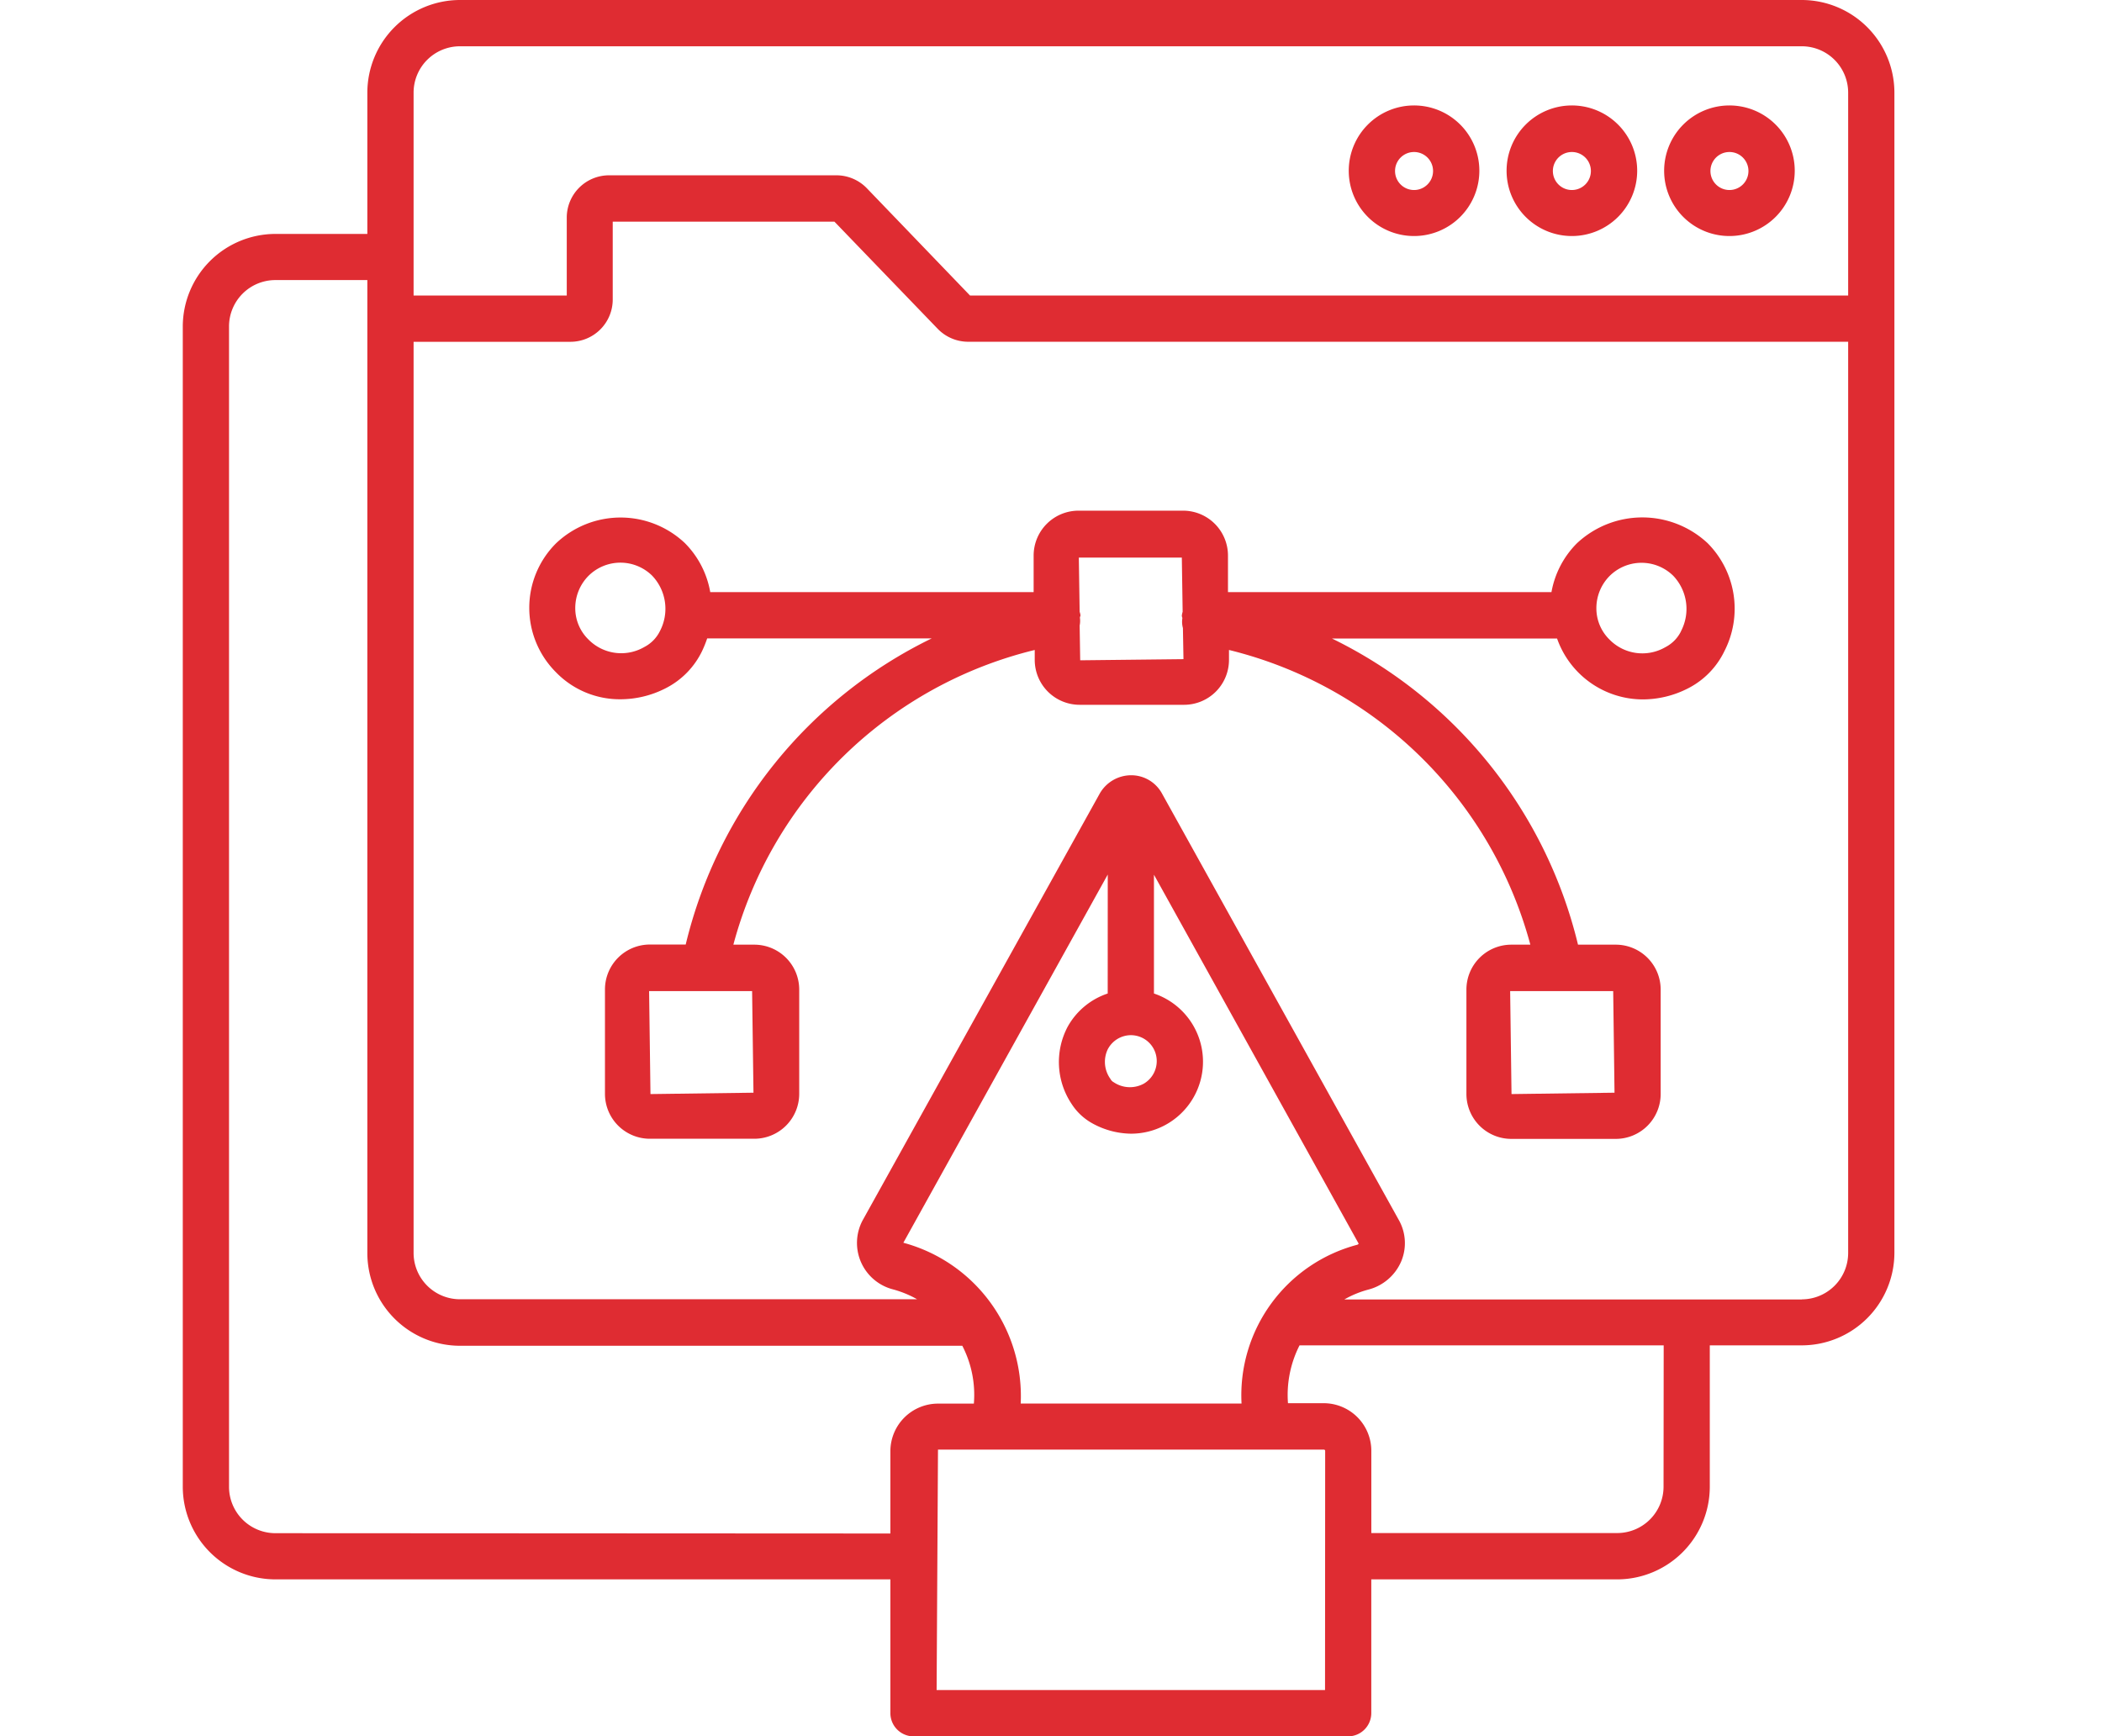
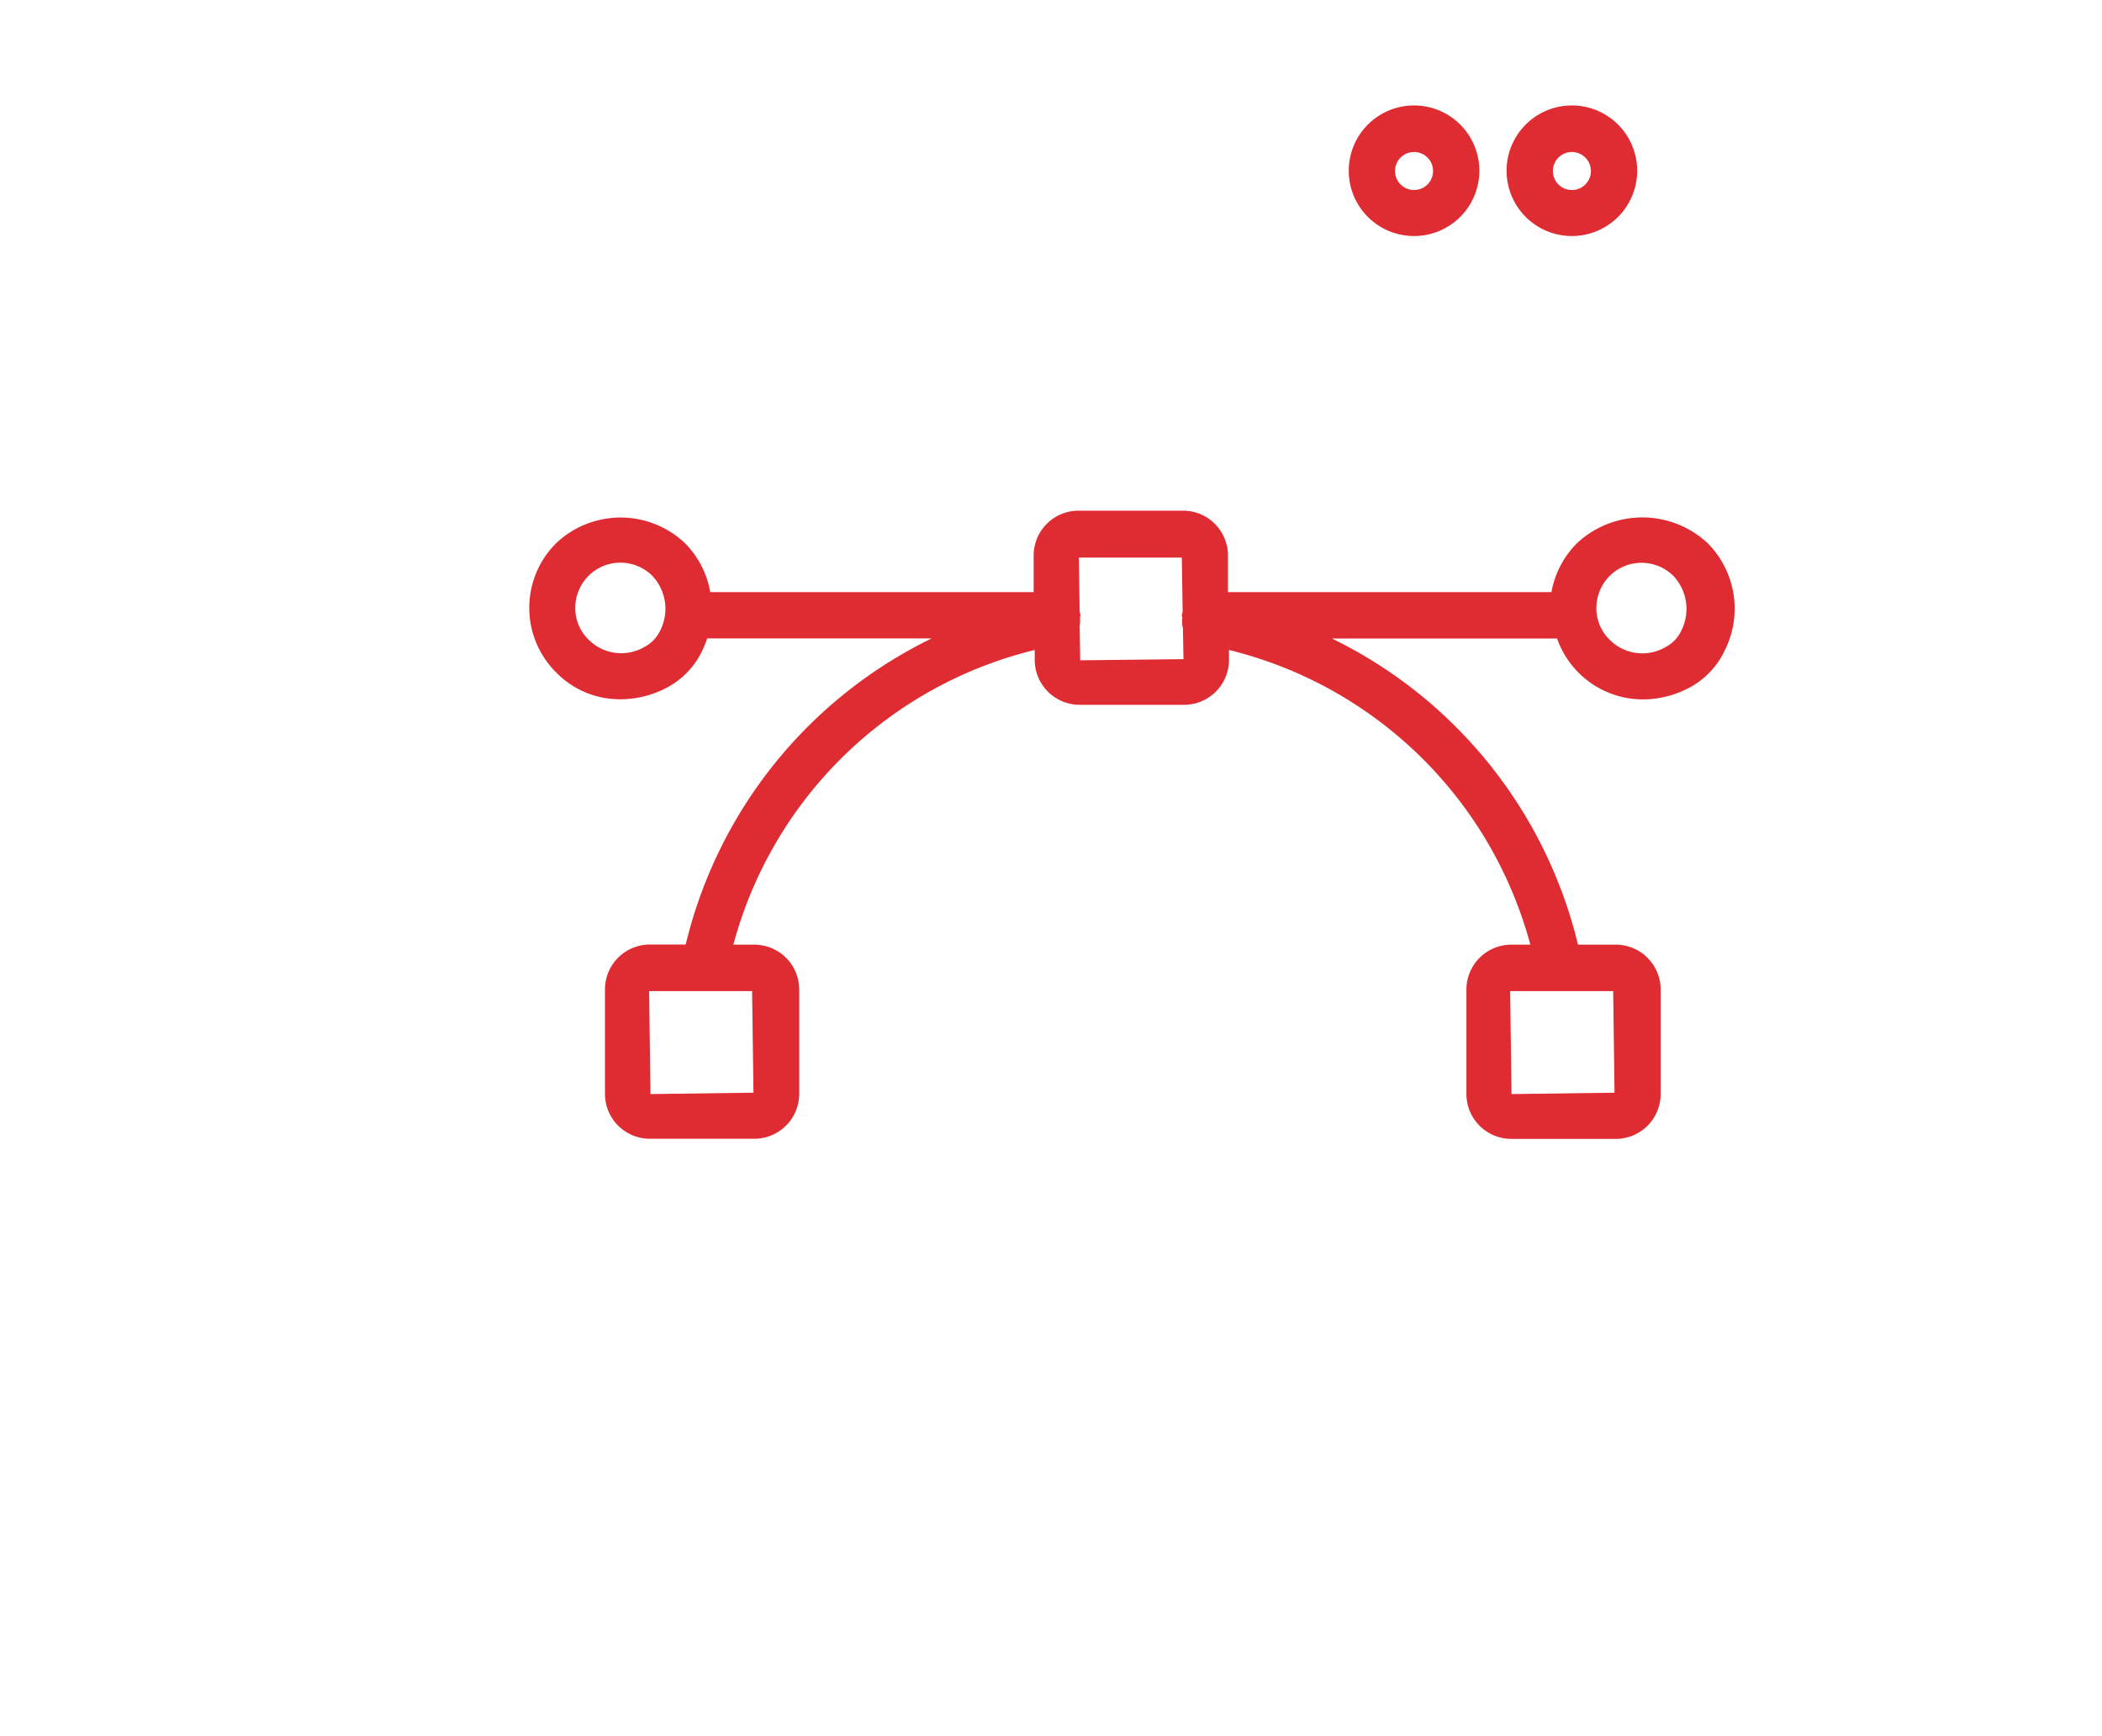
<svg xmlns="http://www.w3.org/2000/svg" width="46" height="38" viewBox="0 0 46 38">
  <defs>
    <clipPath id="clip-Prototyping_Designing">
      <rect width="46" height="38" />
    </clipPath>
  </defs>
  <g id="Prototyping_Designing" data-name="Prototyping &amp; Designing" clip-path="url(#clip-Prototyping_Designing)">
    <g id="ux-design" transform="translate(2.07 -1.48)">
-       <path id="Path_326" data-name="Path 326" d="M57.139,8.167A1.429,1.429,0,1,0,55.71,6.739,1.428,1.428,0,0,0,57.139,8.167Zm0-1.839a.416.416,0,1,1,0,.832.416.416,0,0,1,0-.832Z" transform="translate(-21.362 -1.521)" fill="#df2c32" />
-       <path id="Path_327" data-name="Path 327" d="M37.362,1.48H7.994A2.03,2.03,0,0,0,5.969,3.505V6.6H3.955A2.03,2.03,0,0,0,1.93,8.623v25.4a2.03,2.03,0,0,0,2.025,2.025h13.46v2.93a.509.509,0,0,0,.506.506h9.512a.509.509,0,0,0,.506-.506v-2.93h5.383a2.03,2.03,0,0,0,2.025-2.025V30.926h2.013A2.03,2.03,0,0,0,39.387,28.9V3.505A2.03,2.03,0,0,0,37.362,1.48ZM6.981,3.505A1.015,1.015,0,0,1,7.994,2.493H37.362a1.015,1.015,0,0,1,1.013,1.013V7.948H19.158L16.9,5.6a.927.927,0,0,0-.663-.283H11.255a.926.926,0,0,0-.922.922V7.948H6.981ZM3.955,35.037a1.015,1.015,0,0,1-1.013-1.013V8.623A1.015,1.015,0,0,1,3.955,7.61H5.969v21.3a2.03,2.03,0,0,0,2.025,2.025H18.989a2.338,2.338,0,0,1,.253,1.266h-.784a1.043,1.043,0,0,0-1.043,1.043v1.8Zm18.222-10.6a.573.573,0,0,1,.5-.3.566.566,0,0,1,.567.567.572.572,0,0,1-.283.494.633.633,0,0,1-.657-.03.168.168,0,0,1-.072-.072A.637.637,0,0,1,22.178,24.434Zm-.006-1.212a1.568,1.568,0,0,0-.874.723,1.651,1.651,0,0,0,.084,1.694,1.266,1.266,0,0,0,.428.41,1.786,1.786,0,0,0,.874.241,1.575,1.575,0,0,0,.5-3.068v-2.6L27.663,28.7a.065.065,0,0,1-.03.024A3.407,3.407,0,0,0,25.1,32.2H20.267a3.476,3.476,0,0,0-2.568-3.52l4.473-8.059Zm4.756,15.245h-8.5l.03-5.262H26.9a.028.028,0,0,1,.03.03Zm7.408-4.449a1.015,1.015,0,0,1-1.013,1.013H27.94v-1.8A1.043,1.043,0,0,0,26.9,32.192h-.784a2.394,2.394,0,0,1,.253-1.266h7.969Zm3.026-4.1H27.35a2.179,2.179,0,0,1,.53-.217,1.074,1.074,0,0,0,.711-.609,1.03,1.03,0,0,0-.048-.91l-5.184-9.337a.767.767,0,0,0-.675-.4.793.793,0,0,0-.687.4l-5.19,9.343A1.05,1.05,0,0,0,17.47,29.7a2.281,2.281,0,0,1,.53.217H7.994a1.015,1.015,0,0,1-1.013-1.013V8.961h3.436a.926.926,0,0,0,.922-.922V6.332h4.852l2.26,2.345a.927.927,0,0,0,.663.283H38.375V28.9a1.016,1.016,0,0,1-1.013,1.019Z" transform="translate(0 0)" fill="#df2c32" />
      <path id="Path_328" data-name="Path 328" d="M51.419,8.167A1.429,1.429,0,1,0,49.99,6.739,1.428,1.428,0,0,0,51.419,8.167Zm0-1.839a.416.416,0,0,1,0,.832.416.416,0,0,1,0-.832Z" transform="translate(-19.09 -1.521)" fill="#df2c32" />
      <path id="Path_329" data-name="Path 329" d="M45.689,8.167A1.429,1.429,0,1,0,44.26,6.739,1.428,1.428,0,0,0,45.689,8.167Zm0-1.839a.416.416,0,0,1,0,.832.416.416,0,1,1,0-.832Z" transform="translate(-16.814 -1.521)" fill="#df2c32" />
      <path id="Path_330" data-name="Path 330" d="M37.434,20.741a2.012,2.012,0,0,0-.555,1.067H29.8v-.8a.983.983,0,0,0-.983-.983H26.53a.983.983,0,0,0-.983.983v.8H18.47a2.01,2.01,0,0,0-.555-1.073,2.049,2.049,0,0,0-2.821.006,1.994,1.994,0,0,0,0,2.821,1.946,1.946,0,0,0,1.411.591,2.173,2.173,0,0,0,.989-.241,1.778,1.778,0,0,0,.8-.82,2.544,2.544,0,0,0,.109-.271h4.913a10.064,10.064,0,0,0-5.383,6.7h-.784a.983.983,0,0,0-.983.983v2.285a.983.983,0,0,0,.983.983h2.285a.983.983,0,0,0,.983-.983V30.507a.983.983,0,0,0-.983-.983h-.458a9.044,9.044,0,0,1,6.595-6.45v.217a.983.983,0,0,0,.983.983h2.285a.983.983,0,0,0,.983-.983v-.217a9.064,9.064,0,0,1,6.595,6.45h-.416a.983.983,0,0,0-.983.983v2.285a.983.983,0,0,0,.983.983h2.285a.983.983,0,0,0,.983-.983V30.507a.983.983,0,0,0-.983-.983h-.826a10.084,10.084,0,0,0-5.383-6.7h4.925a1.993,1.993,0,0,0,1.875,1.332,2.173,2.173,0,0,0,.989-.241,1.778,1.778,0,0,0,.8-.82,2.034,2.034,0,0,0-.368-2.357A2.093,2.093,0,0,0,37.434,20.741ZM17.367,22.664a.775.775,0,0,1-.338.344,1.006,1.006,0,0,1-1.224-.163.956.956,0,0,1-.289-.693,1,1,0,0,1,.289-.7.99.99,0,0,1,1.392-.006A1.051,1.051,0,0,1,17.367,22.664Zm2.049,10.1-2.254.03-.03-2.254h2.254Zm18.843,0-2.254.03-.03-2.254H38.23ZM26.566,23.3l-.012-.76a.523.523,0,0,0,.006-.169v-.006c0-.018.012-.03.012-.048a.3.3,0,0,0-.018-.078l-.018-1.187H28.79l.018,1.187a.422.422,0,0,0-.018.084.142.142,0,0,0,.012.048v.006a.517.517,0,0,0,.012.217l.012.681Zm13.147-.633a.775.775,0,0,1-.338.344,1.006,1.006,0,0,1-1.224-.163.956.956,0,0,1-.289-.693,1,1,0,0,1,.289-.7.99.99,0,0,1,1.392-.006A1.051,1.051,0,0,1,39.713,22.664Z" transform="translate(-4.997 -7.368)" fill="#df2c32" />
    </g>
  </g>
</svg>